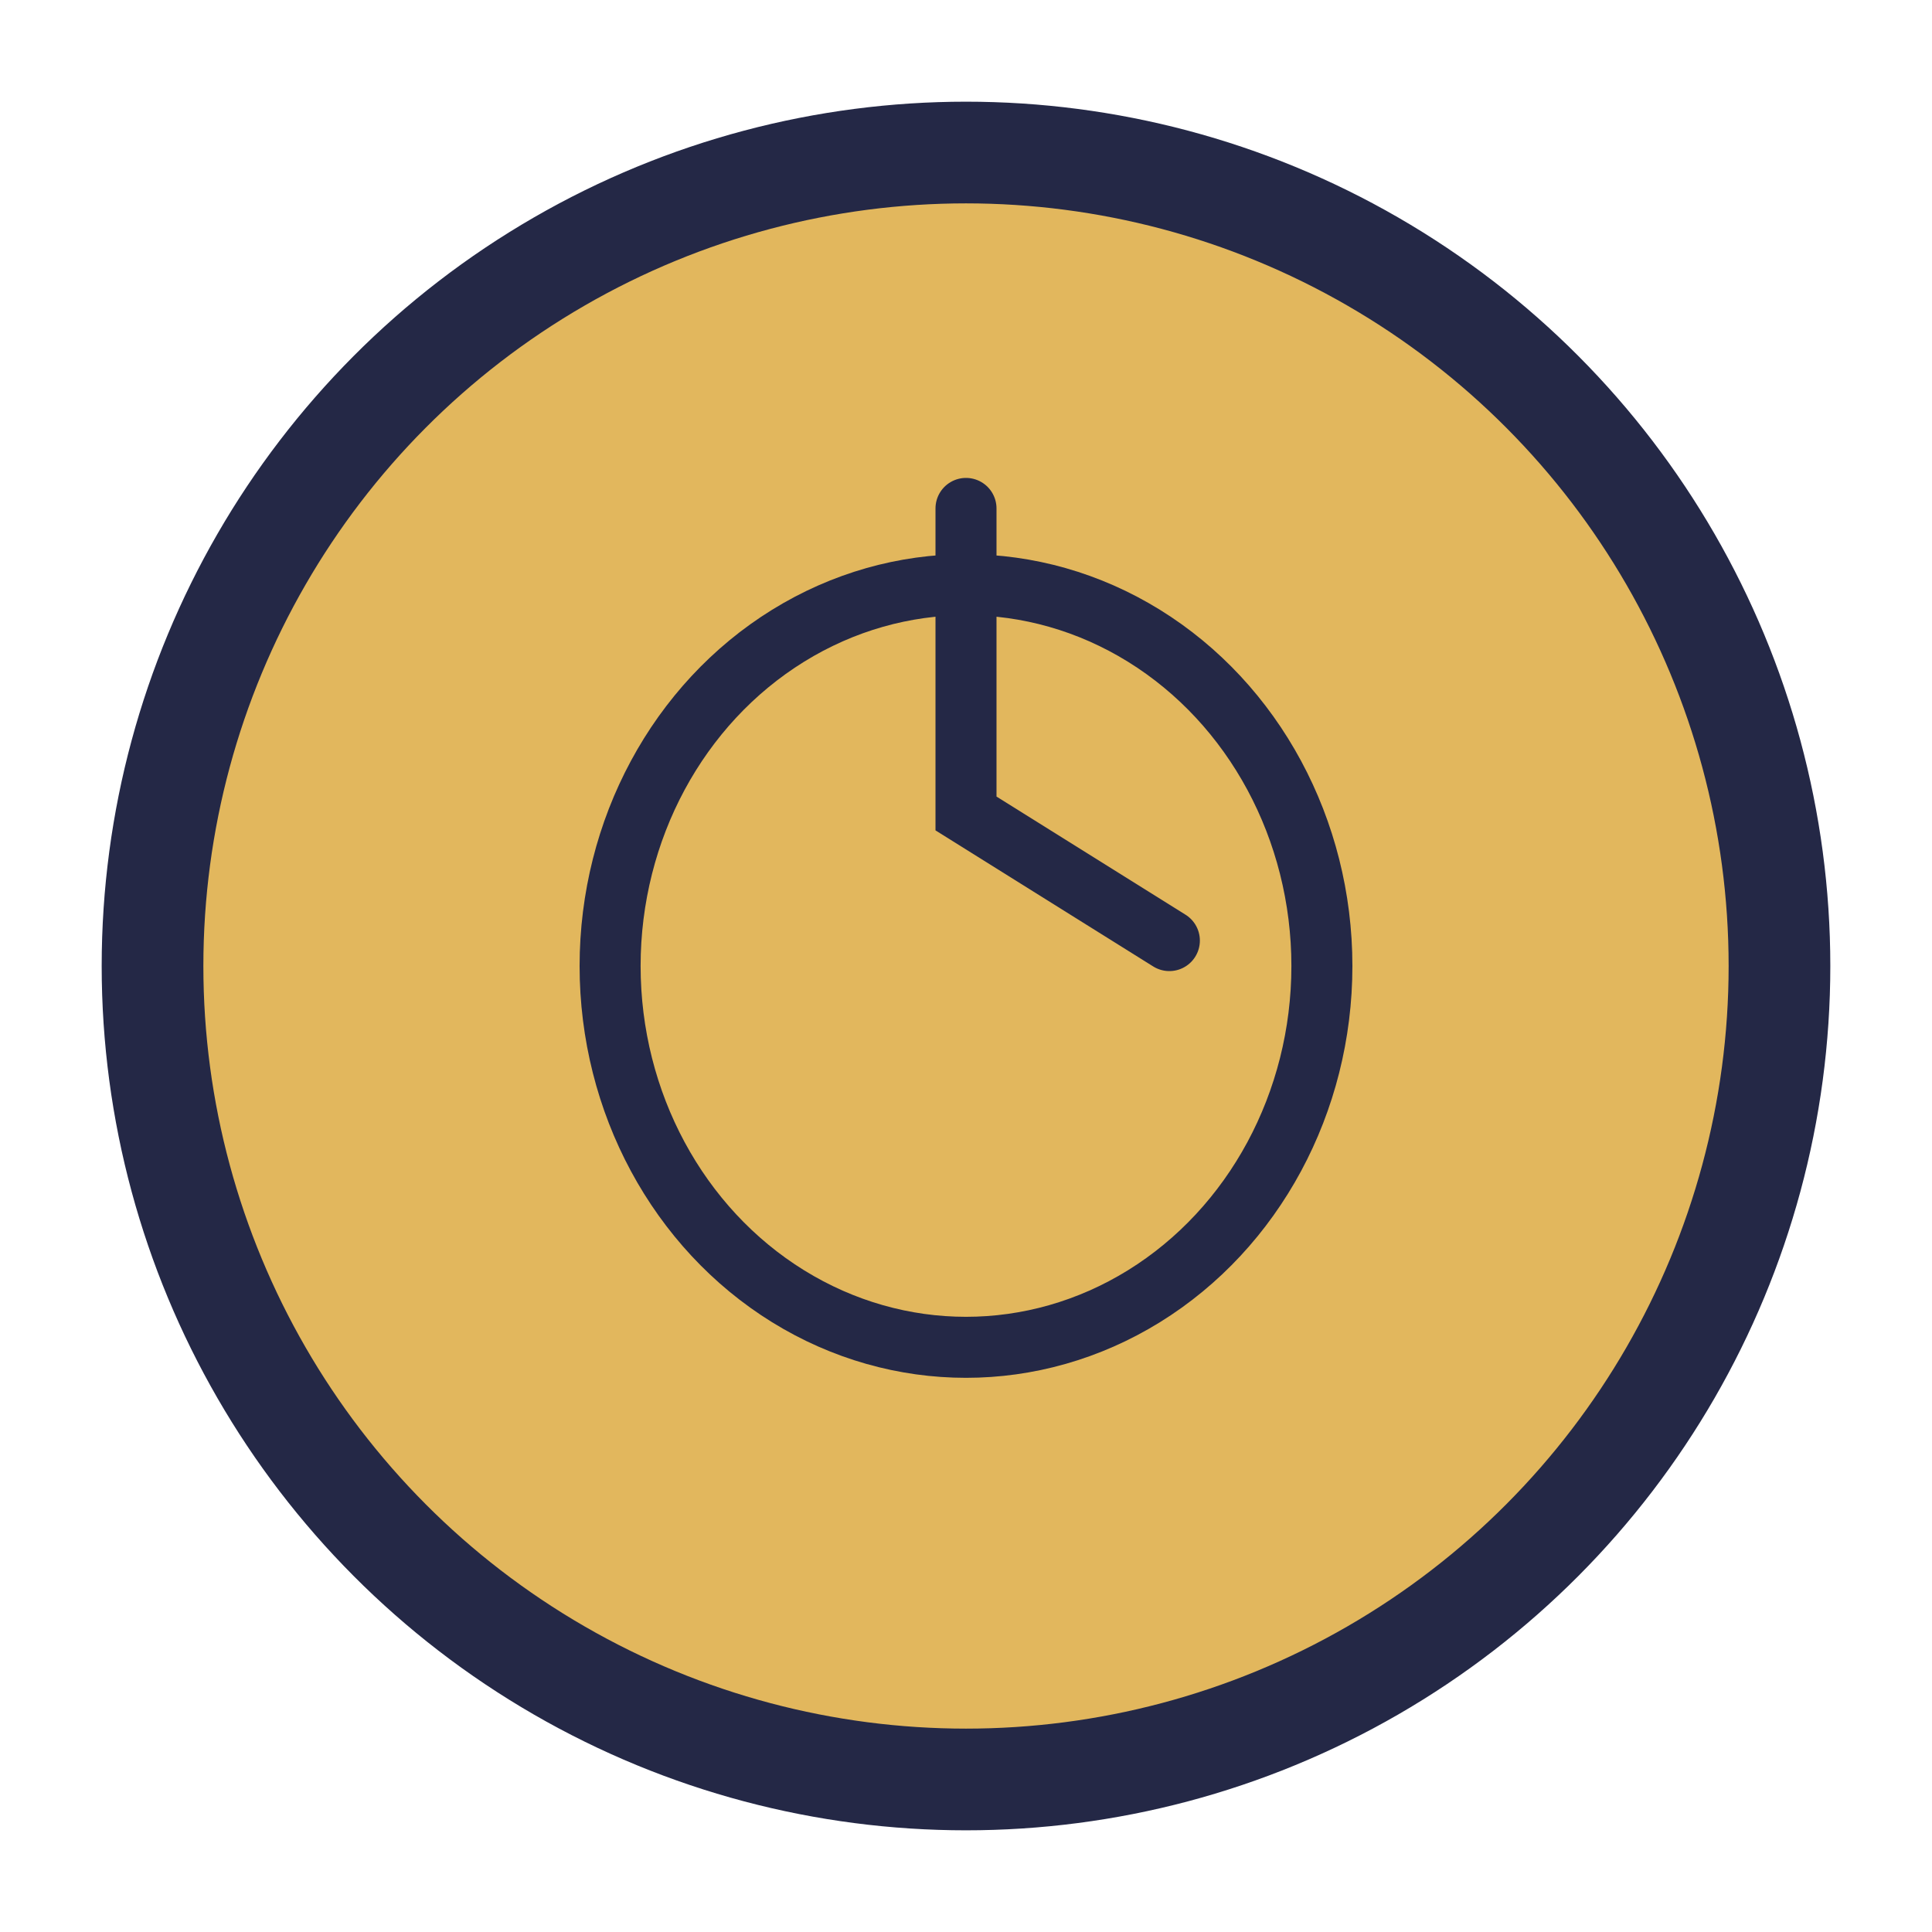
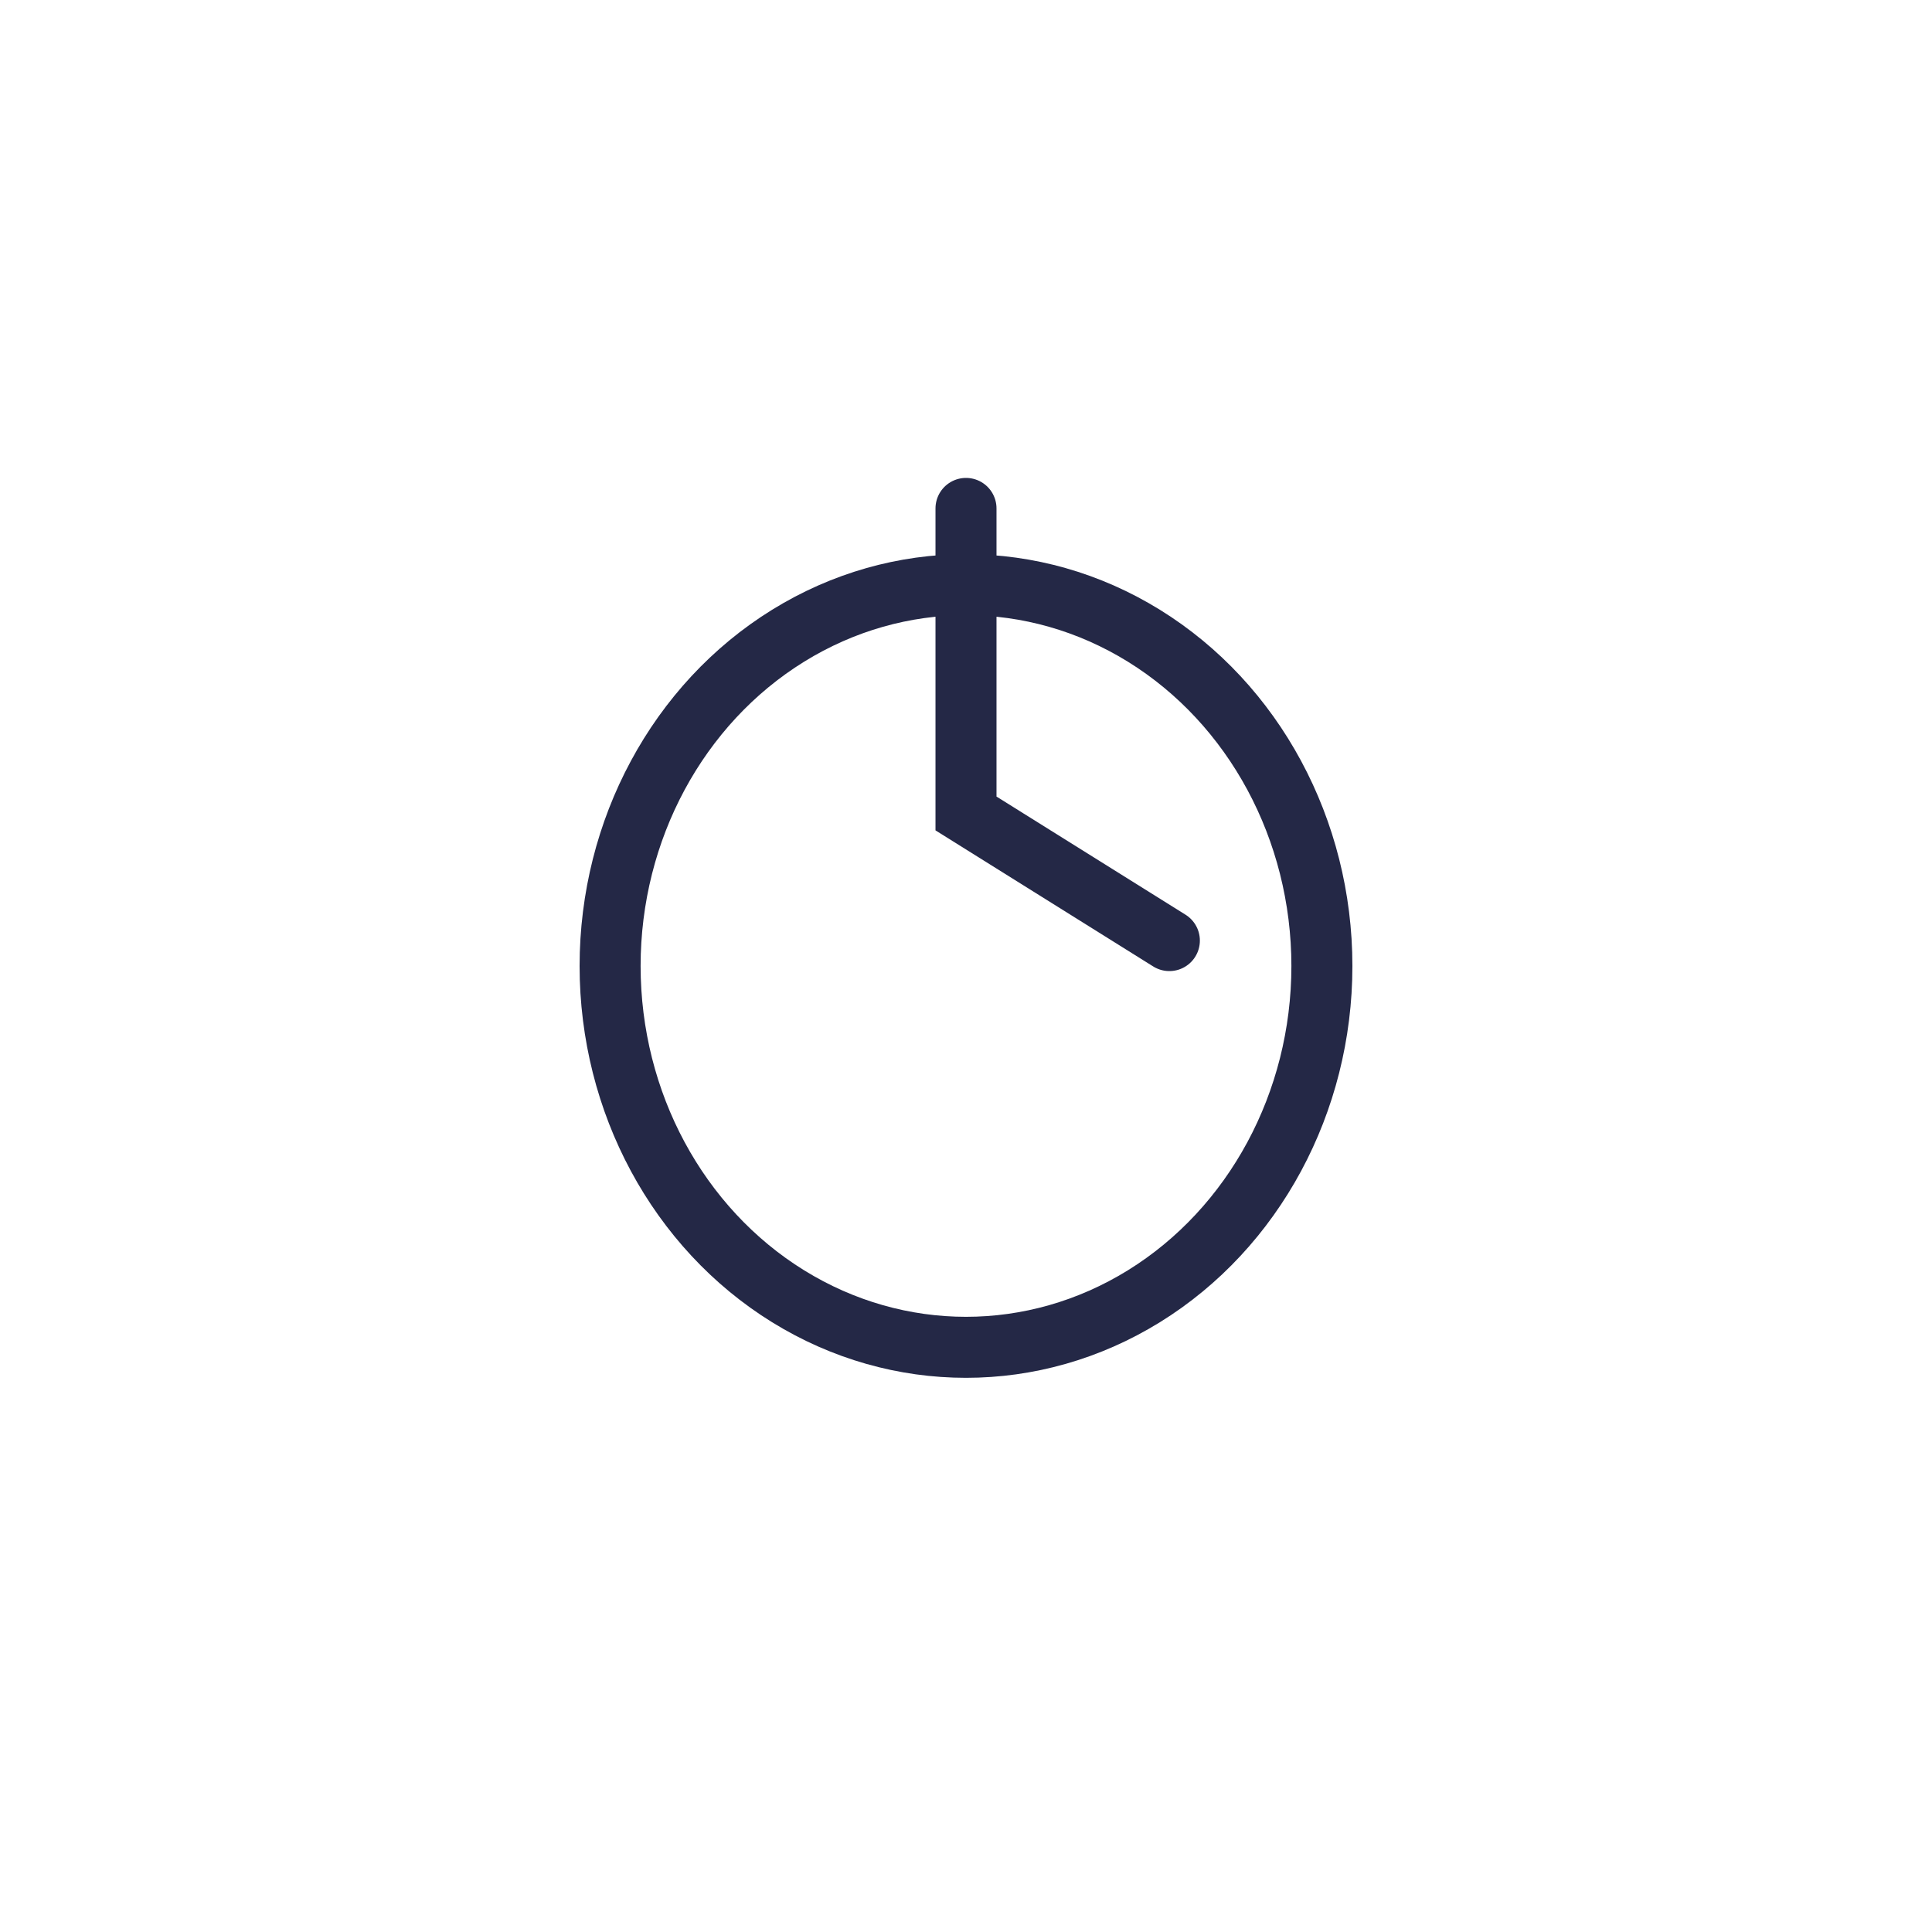
<svg xmlns="http://www.w3.org/2000/svg" width="38" height="38" viewBox="0 0 38 38">
-   <circle cx="19" cy="19" r="16" fill="#E2B75D" stroke="#242846" stroke-width="2" />
  <ellipse cx="19" cy="19" rx="7" ry="7.5" fill="none" stroke="#242846" stroke-width="1.2" />
  <path d="M19 10v6l4 2.5" stroke="#242846" stroke-width="1.2" fill="none" stroke-linecap="round" />
</svg>